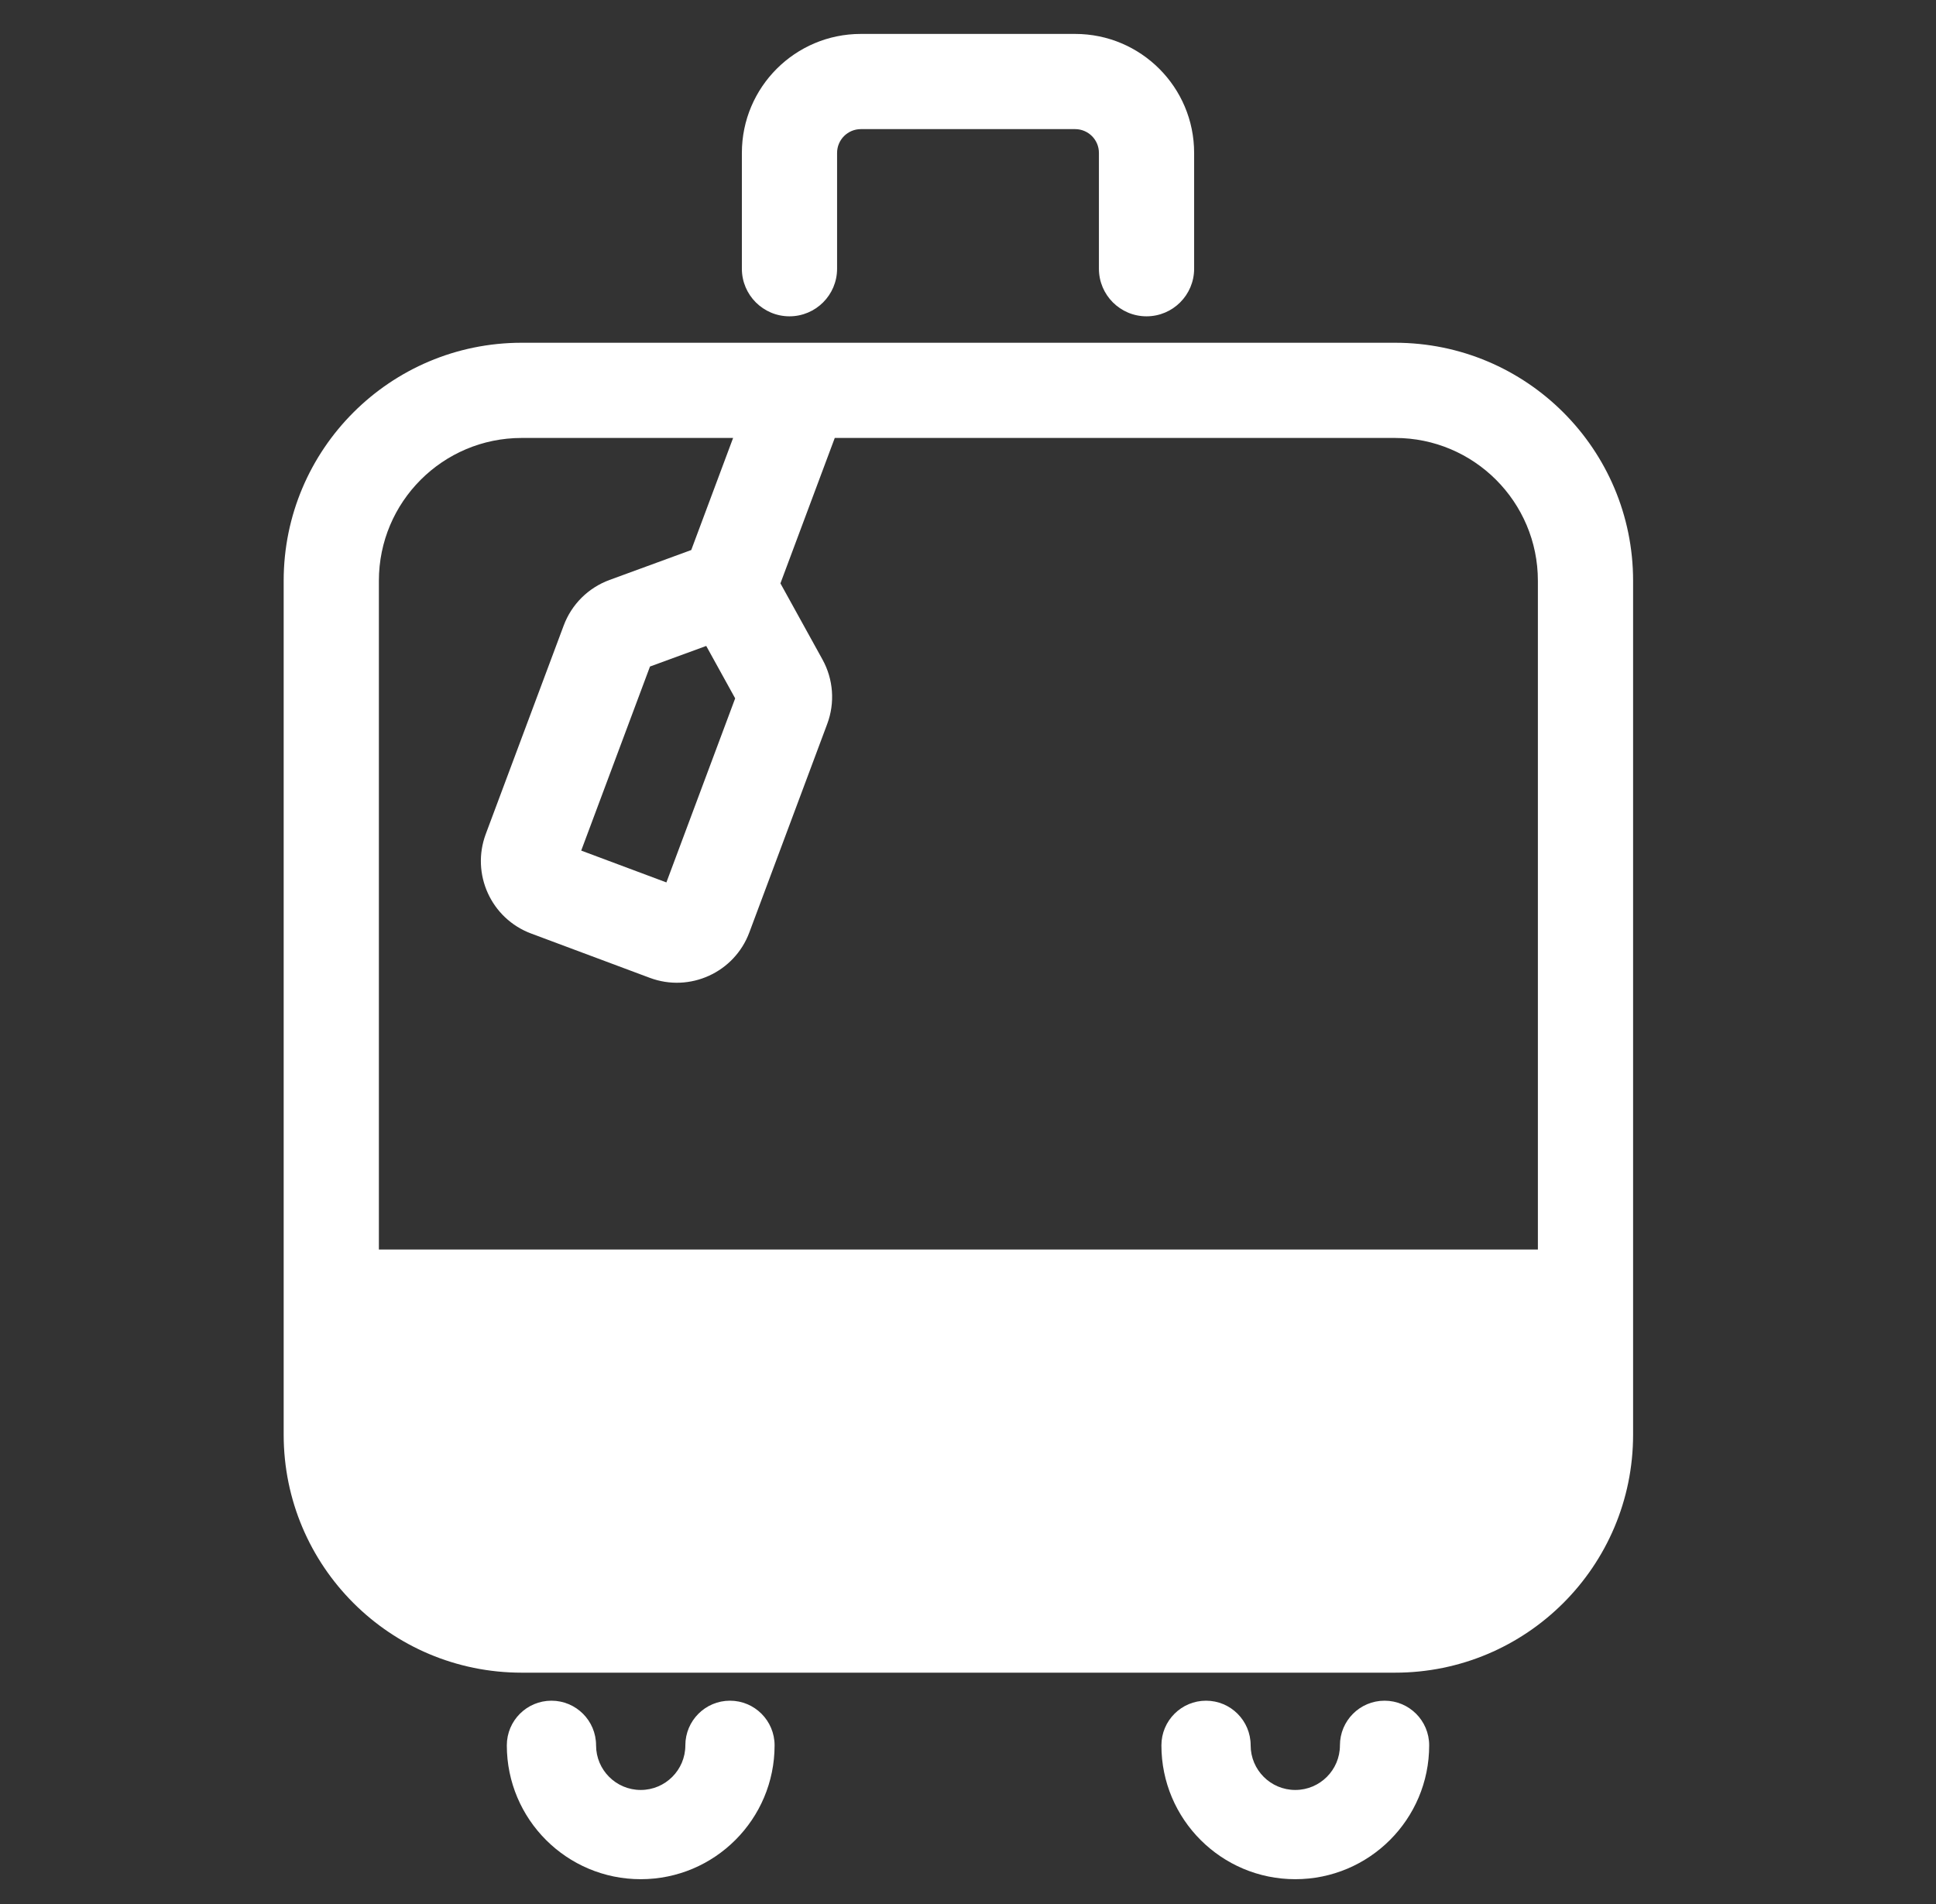
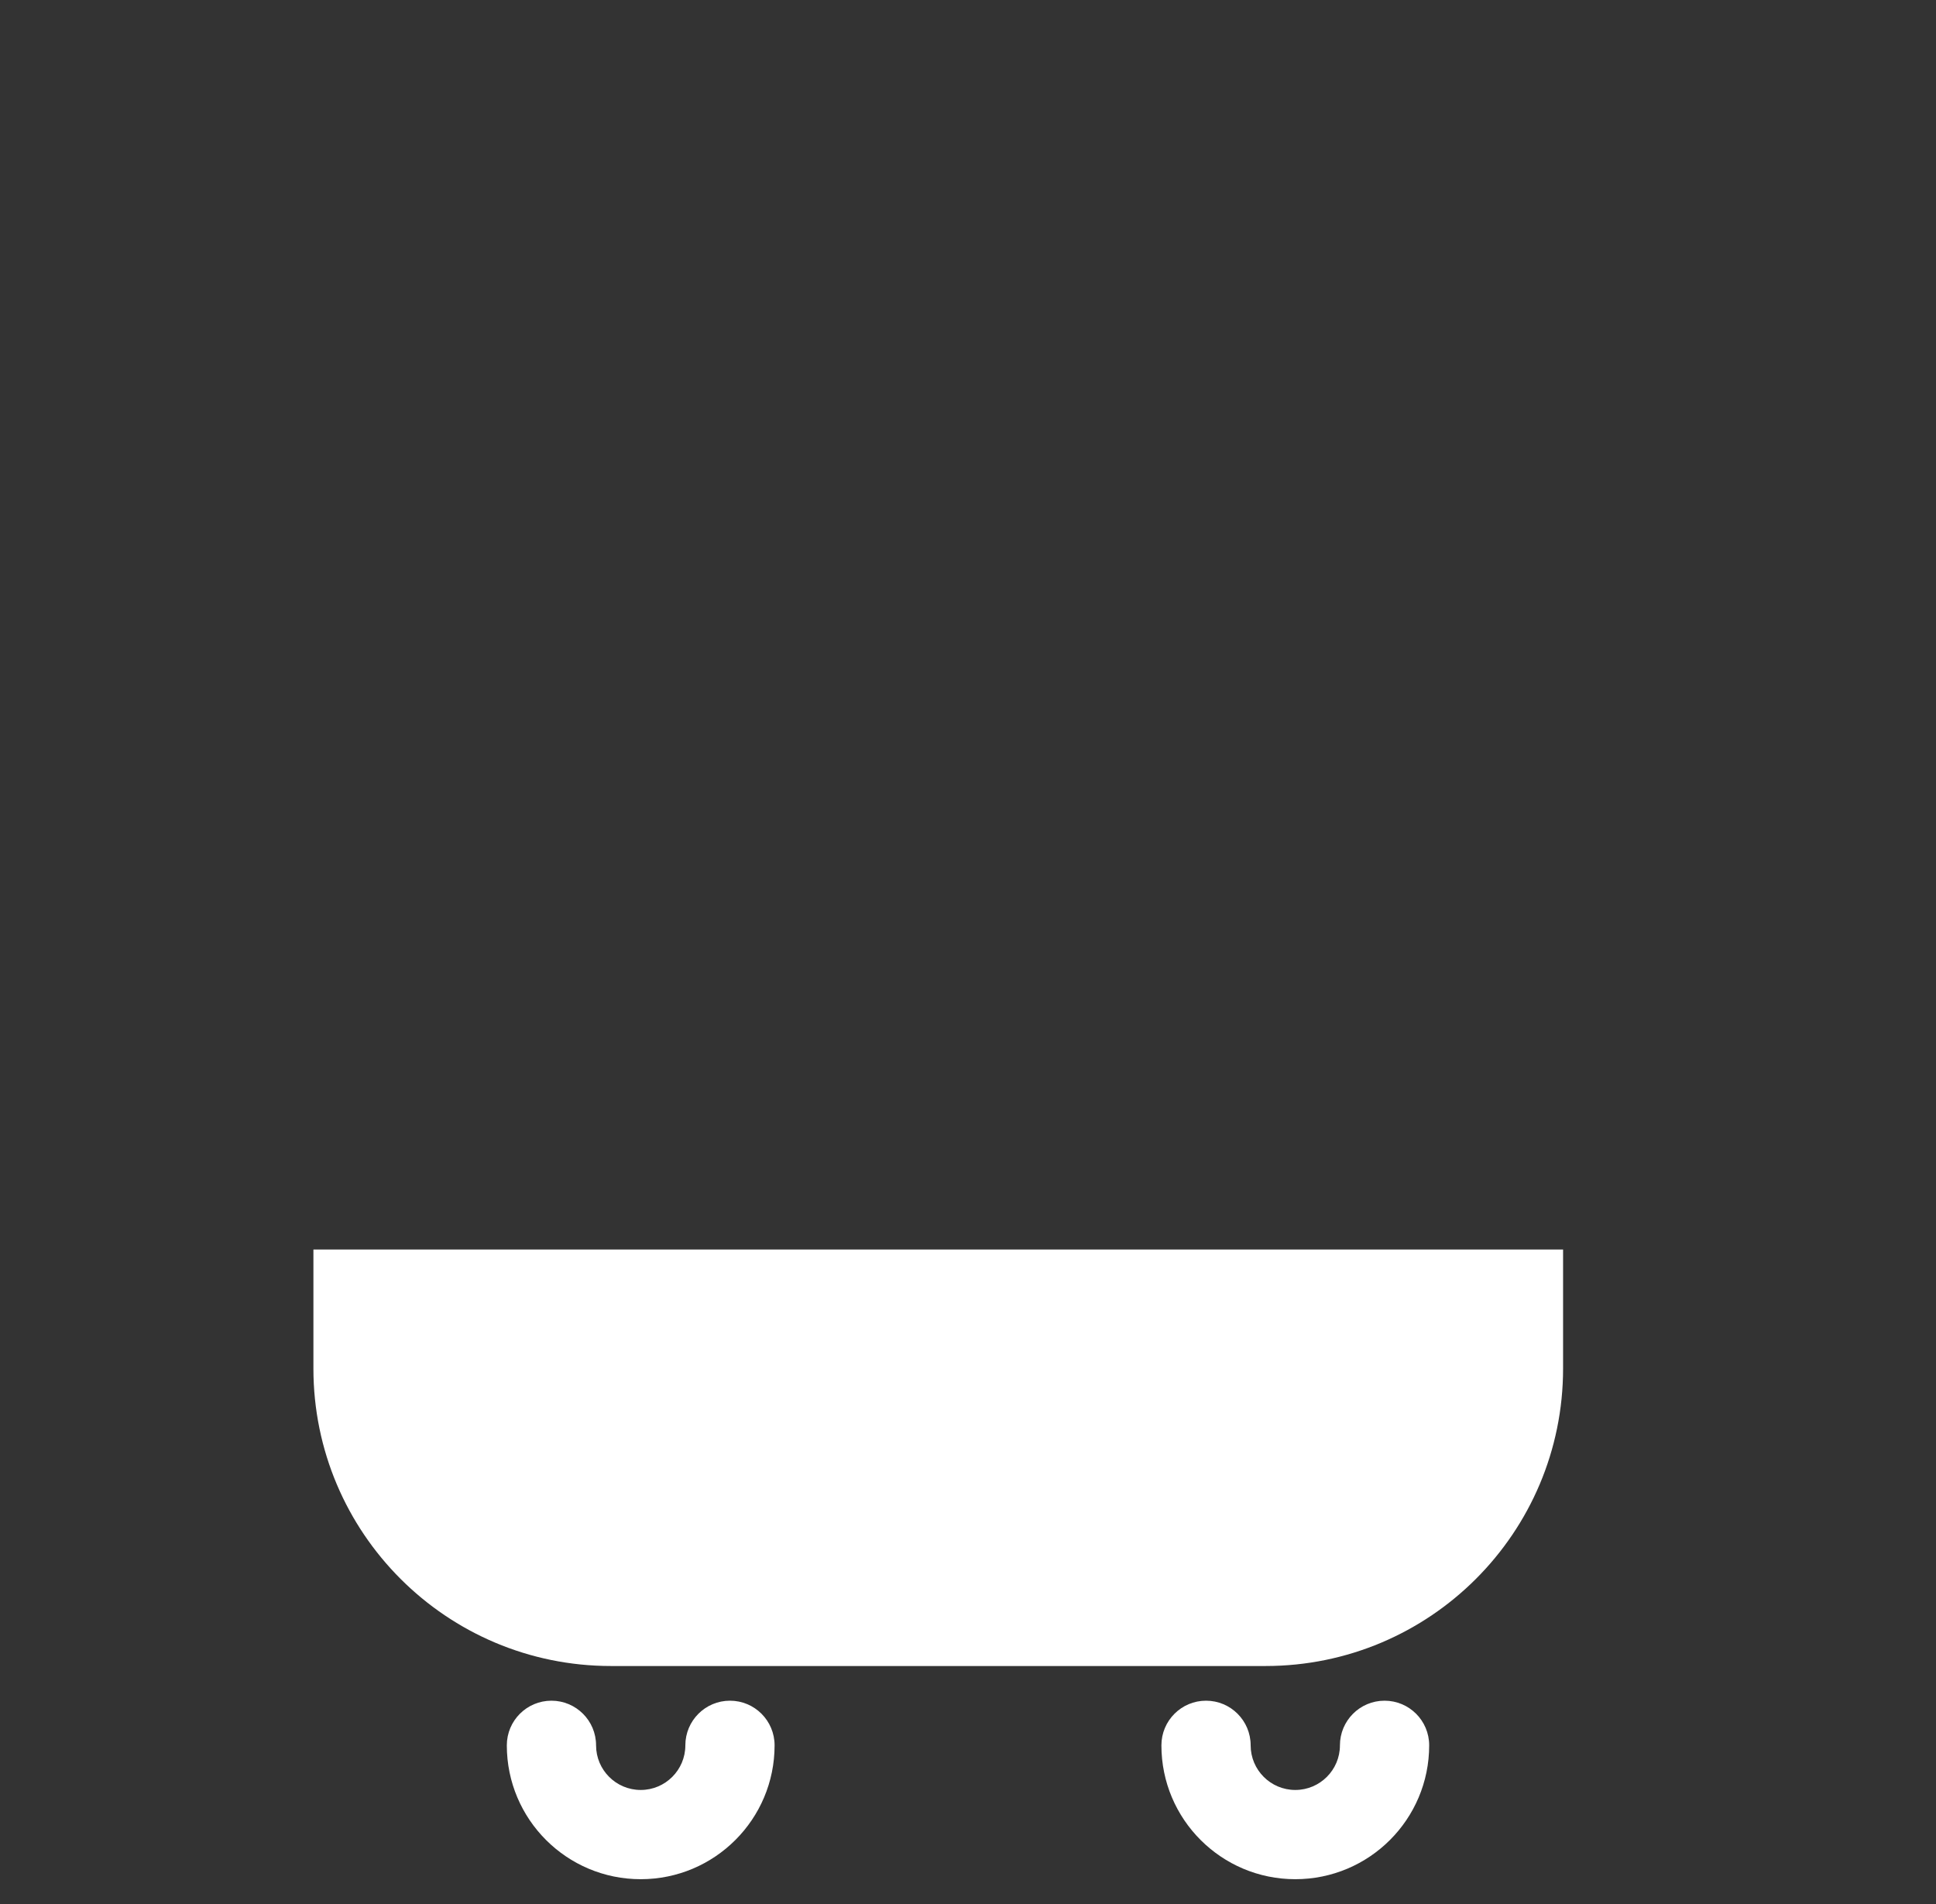
<svg xmlns="http://www.w3.org/2000/svg" width="61" height="60" viewBox="0 0 61 60" fill="none">
  <rect x="0" y="0" width="61" height="60" fill="#333333" stroke="none" />
  <g id="Scene Icon / Travel">
    <g id="group">
      <path id="Rectangle" d="M19.25 52.5C14.072 52.5 9.875 48.303 9.875 43.125V39.375L49.25 39.375V43.125C49.25 48.303 45.053 52.5 39.875 52.5H19.25Z" fill="white" />
      <g id="Union">
-         <path d="M26.375 4.819C26.375 4.404 26.711 4.069 27.125 4.069L33.875 4.069C34.289 4.069 34.625 4.404 34.625 4.819V8.468C34.625 9.296 35.297 9.968 36.125 9.968C36.953 9.968 37.625 9.296 37.625 8.468V4.819C37.625 2.748 35.946 1.069 33.875 1.069L27.125 1.069C25.054 1.069 23.375 2.748 23.375 4.819V8.468C23.375 9.296 24.047 9.968 24.875 9.968C25.703 9.968 26.375 9.296 26.375 8.468V4.819Z" fill="white" />
-         <path fill-rule="evenodd" clip-rule="evenodd" d="M16.438 10.801C12.295 10.801 8.938 14.159 8.938 18.301V45.21C8.938 49.352 12.295 52.71 16.438 52.71H43.956C48.098 52.71 51.456 49.352 51.456 45.21V18.301C51.456 14.159 48.098 10.801 43.956 10.801L16.438 10.801ZM43.956 13.801H26.302L24.59 18.383L25.915 20.783C26.259 21.406 26.314 22.148 26.064 22.814L23.61 29.384C23.139 30.645 21.735 31.285 20.474 30.814L16.736 29.418C15.475 28.947 14.835 27.543 15.306 26.281L17.761 19.712C18.009 19.045 18.537 18.521 19.205 18.276L21.78 17.333L23.099 13.801H16.438C13.952 13.801 11.938 15.816 11.938 18.301L11.938 45.21C11.938 47.695 13.952 49.71 16.438 49.71H43.956C46.441 49.71 48.456 47.695 48.456 45.21V18.301C48.456 15.816 46.441 13.801 43.956 13.801ZM22.252 20.355L20.48 21.004L18.313 26.804L20.997 27.807L23.164 22.007L22.252 20.355Z" fill="white" />
        <path d="M17.375 53.593C18.152 53.593 18.781 54.223 18.781 55C18.781 55.776 19.411 56.406 20.188 56.406C20.964 56.406 21.594 55.776 21.594 55C21.594 54.223 22.223 53.593 23 53.593C23.777 53.593 24.406 54.223 24.406 55C24.406 57.33 22.517 59.218 20.188 59.218C17.858 59.218 15.969 57.33 15.969 55C15.969 54.223 16.598 53.593 17.375 53.593Z" fill="white" />
        <path d="M39.406 55C39.406 54.223 38.777 53.593 38 53.593C37.223 53.593 36.594 54.223 36.594 55C36.594 57.33 38.483 59.218 40.812 59.218C43.142 59.218 45.031 57.33 45.031 55C45.031 54.223 44.402 53.593 43.625 53.593C42.848 53.593 42.219 54.223 42.219 55C42.219 55.776 41.589 56.406 40.812 56.406C40.036 56.406 39.406 55.776 39.406 55Z" fill="white" />
      </g>
    </g>
  </g>
</svg>